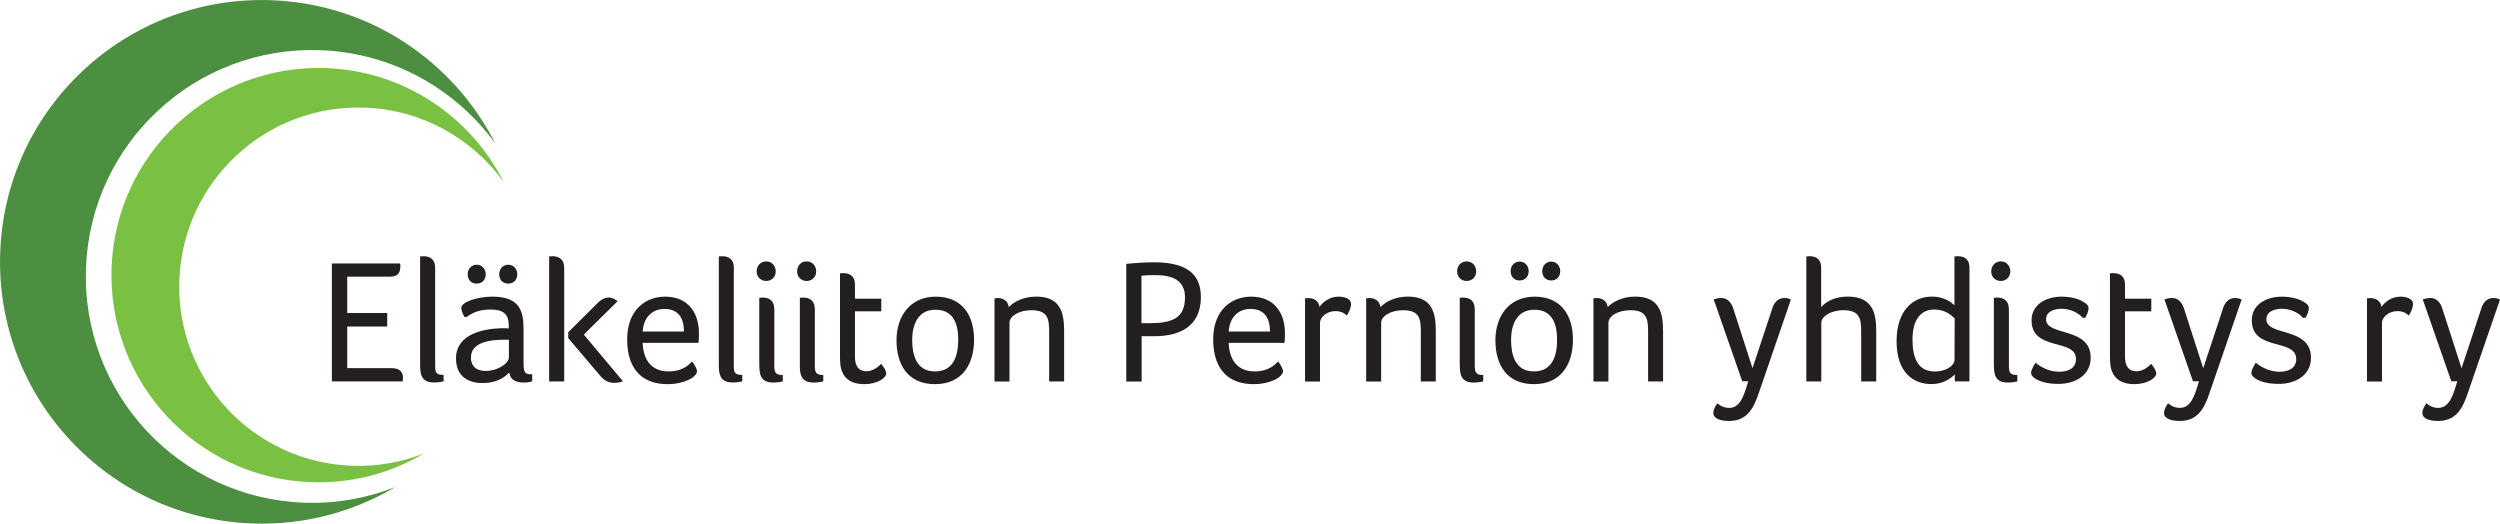
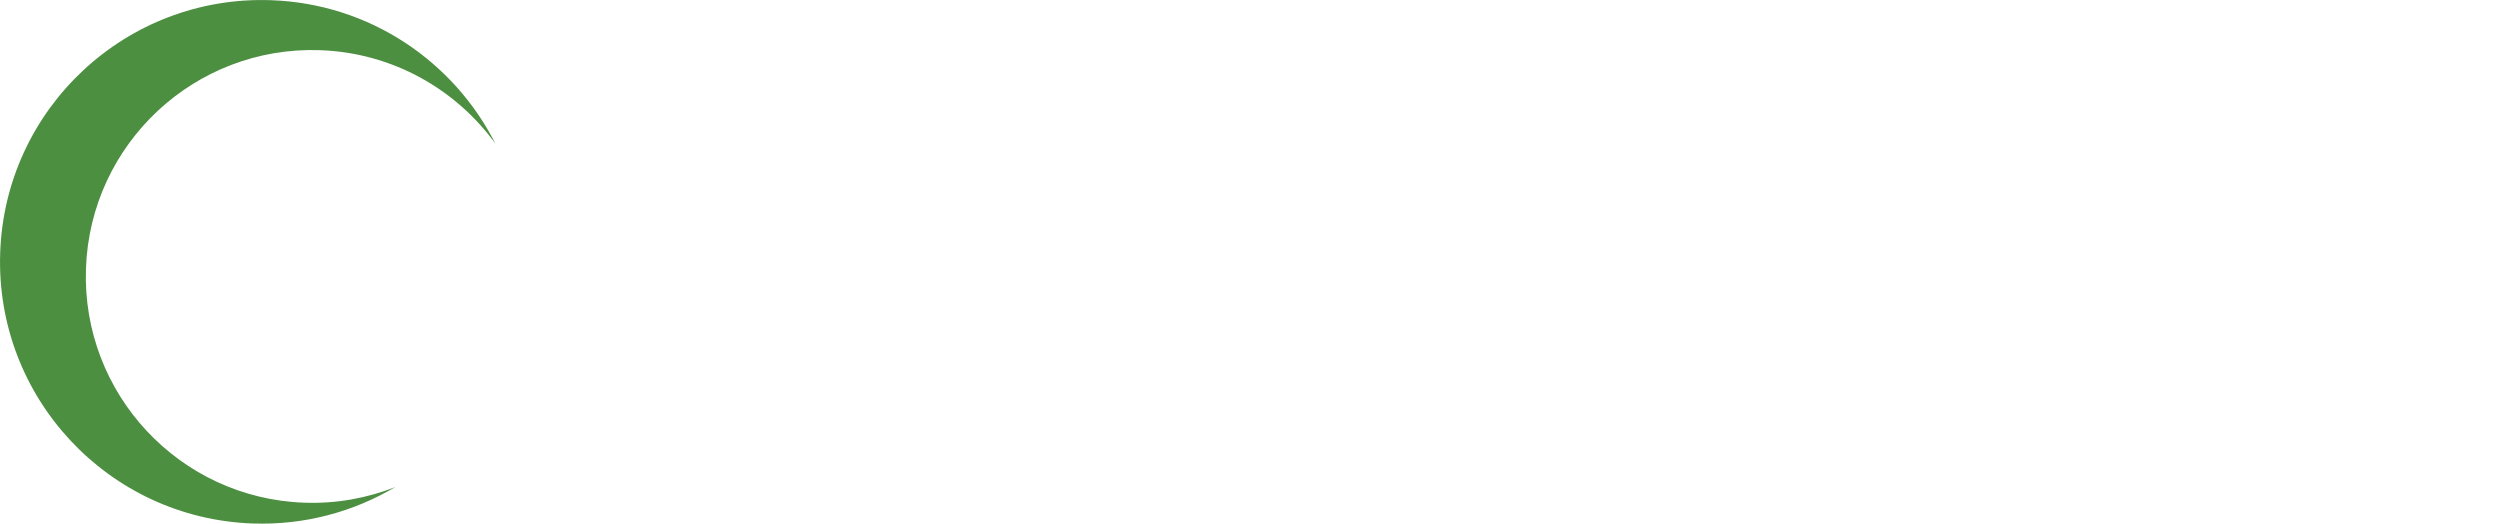
<svg xmlns="http://www.w3.org/2000/svg" id="Layer_1" data-name="Layer 1" viewBox="0 0 390.6 81.81">
  <defs>
    <style> .cls-1 { fill: #231f20; } .cls-2 { fill: #4d8f41; } .cls-3 { fill: #7ac143; } </style>
  </defs>
  <path class="cls-2" d="M77.42,22.48C70.91,9.6,57.77.56,42.33.03,19.75-.76.81,16.9.03,39.48c-.79,22.58,16.87,41.52,39.45,42.31,8.12.28,15.76-1.83,22.27-5.69-4.39,1.73-9.19,2.62-14.21,2.44-19.52-.68-34.79-17.06-34.11-36.58C14.1,22.43,30.48,7.16,50,7.84c11.34.4,21.24,6.1,27.42,14.63h0Z" />
-   <path class="cls-3" d="M78.68,28.41c-5.15-10.19-15.55-17.34-27.77-17.77-17.87-.62-32.86,13.36-33.48,31.22-.62,17.87,13.36,32.86,31.22,33.48,6.43.22,12.48-1.45,17.62-4.5-3.47,1.37-7.28,2.07-11.25,1.93-15.45-.54-27.54-13.5-27-28.95.54-15.45,13.5-27.54,28.95-27,8.98.31,16.81,4.83,21.7,11.58h0Z" />
-   <path class="cls-1" d="M238.84,42.36c0-.85-.61-1.49-1.41-1.49s-1.41.63-1.41,1.49.55,1.46,1.41,1.46,1.41-.61,1.41-1.46h0ZM243.77,42.36c0-.85-.61-1.49-1.4-1.49s-1.41.63-1.41,1.49.55,1.46,1.41,1.46,1.4-.61,1.4-1.46h0Z" />
-   <path class="cls-1" d="M54.26,43.23h6.61c1.43,0,1.68-.74,1.68-1.71,0-.11,0-.22-.06-.36h-10.64v18.43h11.08v-.19c0-.11.03-.25.03-.39,0-.85-.5-1.49-1.71-1.49h-7v-6.5h6.25v-2.12h-6.25v-5.68h0ZM67.99,41.88c0-1.41-.83-1.85-1.85-1.85-.11,0-.25.03-.33.03h-.17v16.86c0,1.35.06,2.84,2.15,2.84.55,0,1.18-.08,1.52-.19v-.99c-1.3,0-1.32-.5-1.32-1.57v-15.13h0ZM81.79,51.17c0-3.2-1.16-4.82-4.9-4.82-2.2,0-4.82.8-4.82,1.76,0,.33.22.96.52,1.43h.28c1.07-.74,2.09-1.18,3.75-1.18,2.23,0,2.87.88,2.87,2.54v.41c-.33-.03-.83-.03-1.16-.03-2.7.08-7.08.85-7.08,4.71,0,3.09,2.26,3.86,4.13,3.86,2.09,0,3.28-.74,4.19-1.65.14,1.18,1.1,1.57,2.23,1.57.52,0,1.02-.08,1.35-.19v-1.1c-1.1,0-1.35-.14-1.35-1.87v-5.43h0ZM79.5,55.88c0,.85-1.68,2.07-3.58,2.07-1.79,0-2.34-.99-2.34-2.09,0-2.31,2.78-2.78,5.13-2.78h.8v2.81h0ZM75.89,42.85c0-.85-.61-1.49-1.41-1.49s-1.41.63-1.41,1.49.55,1.46,1.41,1.46,1.41-.61,1.41-1.46h0ZM80.82,42.85c0-.85-.61-1.49-1.41-1.49s-1.41.63-1.41,1.49.55,1.46,1.41,1.46,1.41-.61,1.41-1.46h0ZM88.15,59.6v-17.72c0-1.41-.83-1.85-1.85-1.85-.11,0-.25.03-.33.03h-.17v19.54h2.34ZM93.88,58.83c.58.69,1.32.99,2.07.99.47,0,.94-.08,1.38-.25l-6.12-7.3,5.29-5.21c-.3-.22-.77-.58-1.41-.58-.52,0-1.05.25-1.57.72l-4.74,4.71v.91l5.1,6.01h0ZM104.49,58.03c-2.73,0-3.97-1.79-4.08-4.46h8.71c.08-.47.08-1.02.08-1.54,0-2.98-1.54-5.68-5.29-5.68-2.98,0-5.92,2.01-5.92,6.67,0,5.15,2.84,7,6.28,7,2.64,0,4.63-1.1,4.63-2.04,0-.33-.36-.99-.77-1.52-.5.58-1.54,1.57-3.64,1.57h0ZM100.41,51.8c.14-2.2,1.49-3.53,3.39-3.53,2.31,0,3.06,1.57,3.06,3.53h-6.45ZM114.66,41.88c0-1.41-.83-1.85-1.85-1.85-.11,0-.25.03-.33.03h-.17v16.86c0,1.35.06,2.84,2.15,2.84.55,0,1.18-.08,1.51-.19v-.99c-1.29,0-1.32-.5-1.32-1.57v-15.13h0ZM118.64,56.93c0,1.35.06,2.84,2.15,2.84.55,0,1.18-.08,1.51-.19v-.99c-1.13,0-1.32-.39-1.32-1.46v-8.79c0-1.41-.83-1.85-1.85-1.85-.11,0-.25.03-.33.03h-.17v10.42h0ZM121.2,42.41c0-.91-.63-1.57-1.49-1.57s-1.49.66-1.49,1.57c0,.85.63,1.49,1.49,1.49s1.49-.63,1.49-1.49h0ZM124.96,56.93c0,1.35.06,2.84,2.15,2.84.55,0,1.18-.08,1.52-.19v-.99c-1.13,0-1.32-.39-1.32-1.46v-8.79c0-1.41-.83-1.85-1.85-1.85-.11,0-.25.03-.33.03h-.16v10.42h0ZM127.52,42.41c0-.91-.63-1.57-1.49-1.57s-1.49.66-1.49,1.57c0,.85.63,1.49,1.49,1.49s1.49-.63,1.49-1.49h0ZM131.52,57.95c.47,1.3,1.6,2.07,3.5,2.07,2.09,0,3.44-.99,3.44-1.65,0-.47-.36-.99-.8-1.54-.14.22-1.13,1.18-2.29,1.18s-1.79-.74-1.79-2.26v-7.11h4.11v-1.98h-4.11v-2.2c0-1.35-.85-1.79-1.85-1.79-.11,0-.25.03-.33.03h-.16v12.9c0,.8.03,1.68.28,2.37h0ZM152.19,53.07c0-3.58-1.68-6.72-5.98-6.72-4.08,0-6.14,3.14-6.14,6.81s1.65,6.86,6.03,6.86,6.09-3.33,6.09-6.94h0ZM149.71,53.1c0,2.29-.63,4.93-3.61,4.93s-3.58-2.65-3.58-4.93.85-4.71,3.64-4.71c2.92,0,3.56,2.42,3.56,4.71h0ZM155.85,46.57c-.11,0-.25.03-.33.03h-.14v13.01h2.34v-9.18c0-.96,1.35-1.96,3.44-1.96,2.56,0,2.76,1.35,2.76,3.39v7.74h2.34v-7.83c0-2.84-.52-5.43-4.35-5.43-1.98,0-3.44.77-4.3,1.63-.14-1.02-.91-1.41-1.76-1.41h0ZM187.62,46.35c0-3.55-2.26-5.37-7.3-5.37-1.4,0-3,.11-4.35.25v18.38h2.4v-7.08h1.96c3.86,0,7.3-1.41,7.3-6.17h0ZM185.14,46.48c0,3.31-2.09,4.02-5.7,4.02h-1.1v-7.41h-.05c.63-.08,1.27-.11,2.23-.11,2.59,0,4.63.77,4.63,3.5h0ZM196.05,58.03c-2.73,0-3.97-1.79-4.08-4.46h8.71c.08-.47.08-1.02.08-1.54,0-2.98-1.54-5.68-5.29-5.68-2.98,0-5.92,2.01-5.92,6.67,0,5.15,2.84,7,6.28,7,2.65,0,4.63-1.1,4.63-2.04,0-.33-.36-.99-.77-1.52-.5.58-1.54,1.57-3.64,1.57h0ZM191.97,51.8c.14-2.2,1.49-3.53,3.39-3.53,2.31,0,3.06,1.57,3.06,3.53h-6.45ZM204.39,46.57c-.08,0-.19.03-.3.03h-.19v13.01h2.34v-9.15c0-.96,1.13-1.85,2.37-1.85.85,0,1.35.25,1.82.69.3-.44.66-1.21.66-1.79,0-.94-1.18-1.16-1.98-1.16-1.35,0-2.42.83-2.95,1.6-.14-.99-.91-1.38-1.76-1.38h0ZM213.92,46.57c-.11,0-.25.03-.33.03h-.14v13.01h2.34v-9.18c0-.96,1.35-1.96,3.44-1.96,2.56,0,2.76,1.35,2.76,3.39v7.74h2.34v-7.83c0-2.84-.52-5.43-4.35-5.43-1.98,0-3.44.77-4.3,1.63-.14-1.02-.91-1.41-1.76-1.41h0ZM228.08,56.93c0,1.35.06,2.84,2.15,2.84.55,0,1.18-.08,1.51-.19v-.99c-1.13,0-1.32-.39-1.32-1.46v-8.79c0-1.41-.83-1.85-1.85-1.85-.11,0-.25.03-.33.03h-.17v10.42h0ZM230.64,42.41c0-.91-.63-1.57-1.49-1.57s-1.49.66-1.49,1.57c0,.85.63,1.49,1.49,1.49s1.49-.63,1.49-1.49h0ZM245.76,53.07c0-3.58-1.68-6.72-5.98-6.72-4.08,0-6.14,3.14-6.14,6.81s1.65,6.86,6.03,6.86,6.09-3.33,6.09-6.94h0ZM243.28,53.1c0,2.29-.63,4.93-3.61,4.93s-3.58-2.65-3.58-4.93.85-4.71,3.64-4.71c2.92,0,3.55,2.42,3.55,4.71h0ZM249.43,46.57c-.11,0-.25.03-.33.03h-.14v13.01h2.34v-9.18c0-.96,1.35-1.96,3.44-1.96,2.56,0,2.76,1.35,2.76,3.39v7.74h2.34v-7.83c0-2.84-.52-5.43-4.35-5.43-1.98,0-3.44.77-4.3,1.63-.14-1.02-.91-1.41-1.76-1.41h0ZM279.82,46.81c-.3-.17-.66-.25-1.02-.25-1.24,0-1.74,1.02-1.96,1.82l-3.03,9.15-3.03-9.4c-.28-.85-.88-1.57-1.82-1.57-.41,0-.83.08-1.21.22l4.46,12.79h.94l-.39,1.24c-.63,1.98-1.35,2.92-2.62,2.92-.91,0-1.52-.47-1.82-.72-.3.41-.63.99-.63,1.52,0,.85,1.05,1.24,2.45,1.24,2.89,0,3.86-2.04,4.66-4.38l5.01-14.58h0ZM290.8,59.6h2.34v-7.83c0-2.54-.36-5.43-4.44-5.43-1.65,0-3.2.55-4.16,1.63v-6.12c0-1.41-.83-1.82-1.85-1.82-.11,0-.25.03-.33.03h-.14v19.54h2.34v-9.15c0-.96,1.38-1.98,3.47-1.98,2.56,0,2.76,1.35,2.76,3.39v7.74h0ZM307.71,41.85c0-1.41-.83-1.82-1.85-1.82-.11,0-.25.03-.33.03h-.17v7.63c-.74-.69-1.87-1.35-3.53-1.35-2.89,0-5.51,2.12-5.51,6.97s2.56,6.7,5.46,6.7c1.87,0,3.03-.91,3.64-1.52v1.1h2.29v-17.75h0ZM298.81,53.04c0-3.09,1.3-4.68,3.39-4.68,1.79,0,2.76.96,3.2,1.41l-.03,6.45c0,.88-1.27,1.82-3.06,1.82-2.67,0-3.5-2.12-3.5-4.99h0ZM311.53,56.93c0,1.35.05,2.84,2.15,2.84.55,0,1.18-.08,1.51-.19v-.99c-1.13,0-1.32-.39-1.32-1.46v-8.79c0-1.41-.83-1.85-1.85-1.85-.11,0-.25.03-.33.03h-.17v10.42h0ZM314.09,42.41c0-.91-.63-1.57-1.49-1.57s-1.49.66-1.49,1.57c0,.85.63,1.49,1.49,1.49s1.49-.63,1.49-1.49h0ZM325.4,47.09c-.69-.41-1.9-.74-3.31-.74-2.42,0-4.68,1.24-4.68,3.69,0,4.9,6.94,2.76,6.94,6.06,0,1.54-1.35,1.98-2.65,1.98-1.76,0-3.14-.96-3.67-1.41-.41.66-.69,1.16-.69,1.63,0,.63,1.32,1.68,4.27,1.68,2.67,0,5.04-1.38,5.04-4.08,0-4.9-6.97-3.31-6.97-6.01,0-1.35,1.49-1.65,2.45-1.65,1.35,0,2.65.66,3.28,1.43l.39-.03c.3-.52.52-1.07.52-1.49,0-.33-.19-.66-.94-1.07h0ZM329.95,57.95c.47,1.3,1.6,2.07,3.5,2.07,2.09,0,3.44-.99,3.44-1.65,0-.47-.36-.99-.8-1.54-.14.22-1.13,1.18-2.29,1.18s-1.79-.74-1.79-2.26v-7.11h4.11v-1.98h-4.11v-2.2c0-1.35-.85-1.79-1.85-1.79-.11,0-.25.03-.33.03h-.17v12.9c0,.8.03,1.68.28,2.37h0ZM350.24,46.81c-.3-.17-.66-.25-1.02-.25-1.24,0-1.74,1.02-1.96,1.82l-3.03,9.15-3.03-9.4c-.28-.85-.88-1.57-1.82-1.57-.41,0-.83.08-1.21.22l4.46,12.79h.94l-.39,1.24c-.63,1.98-1.35,2.92-2.62,2.92-.91,0-1.51-.47-1.82-.72-.3.41-.63.99-.63,1.52,0,.85,1.05,1.24,2.45,1.24,2.89,0,3.86-2.04,4.66-4.38l5.01-14.58h0ZM359.81,47.09c-.69-.41-1.9-.74-3.31-.74-2.42,0-4.68,1.24-4.68,3.69,0,4.9,6.94,2.76,6.94,6.06,0,1.54-1.35,1.98-2.64,1.98-1.76,0-3.14-.96-3.67-1.41-.41.66-.69,1.16-.69,1.63,0,.63,1.32,1.68,4.27,1.68,2.67,0,5.04-1.38,5.04-4.08,0-4.9-6.97-3.31-6.97-6.01,0-1.35,1.49-1.65,2.45-1.65,1.35,0,2.65.66,3.28,1.43l.39-.03c.3-.52.52-1.07.52-1.49,0-.33-.19-.66-.94-1.07h0ZM370.31,46.57c-.08,0-.19.03-.3.03h-.19v13.01h2.34v-9.15c0-.96,1.13-1.85,2.37-1.85.85,0,1.35.25,1.82.69.3-.44.66-1.21.66-1.79,0-.94-1.18-1.16-1.98-1.16-1.35,0-2.42.83-2.95,1.6-.14-.99-.91-1.38-1.76-1.38h0ZM390.6,46.81c-.3-.17-.66-.25-1.02-.25-1.24,0-1.74,1.02-1.96,1.82l-3.03,9.15-3.03-9.4c-.27-.85-.88-1.57-1.82-1.57-.41,0-.83.08-1.21.22l4.46,12.79h.94l-.39,1.24c-.63,1.98-1.35,2.92-2.62,2.92-.91,0-1.52-.47-1.82-.72-.3.41-.63.99-.63,1.52,0,.85,1.05,1.24,2.45,1.24,2.89,0,3.86-2.04,4.66-4.38l5.02-14.58h0Z" />
</svg>